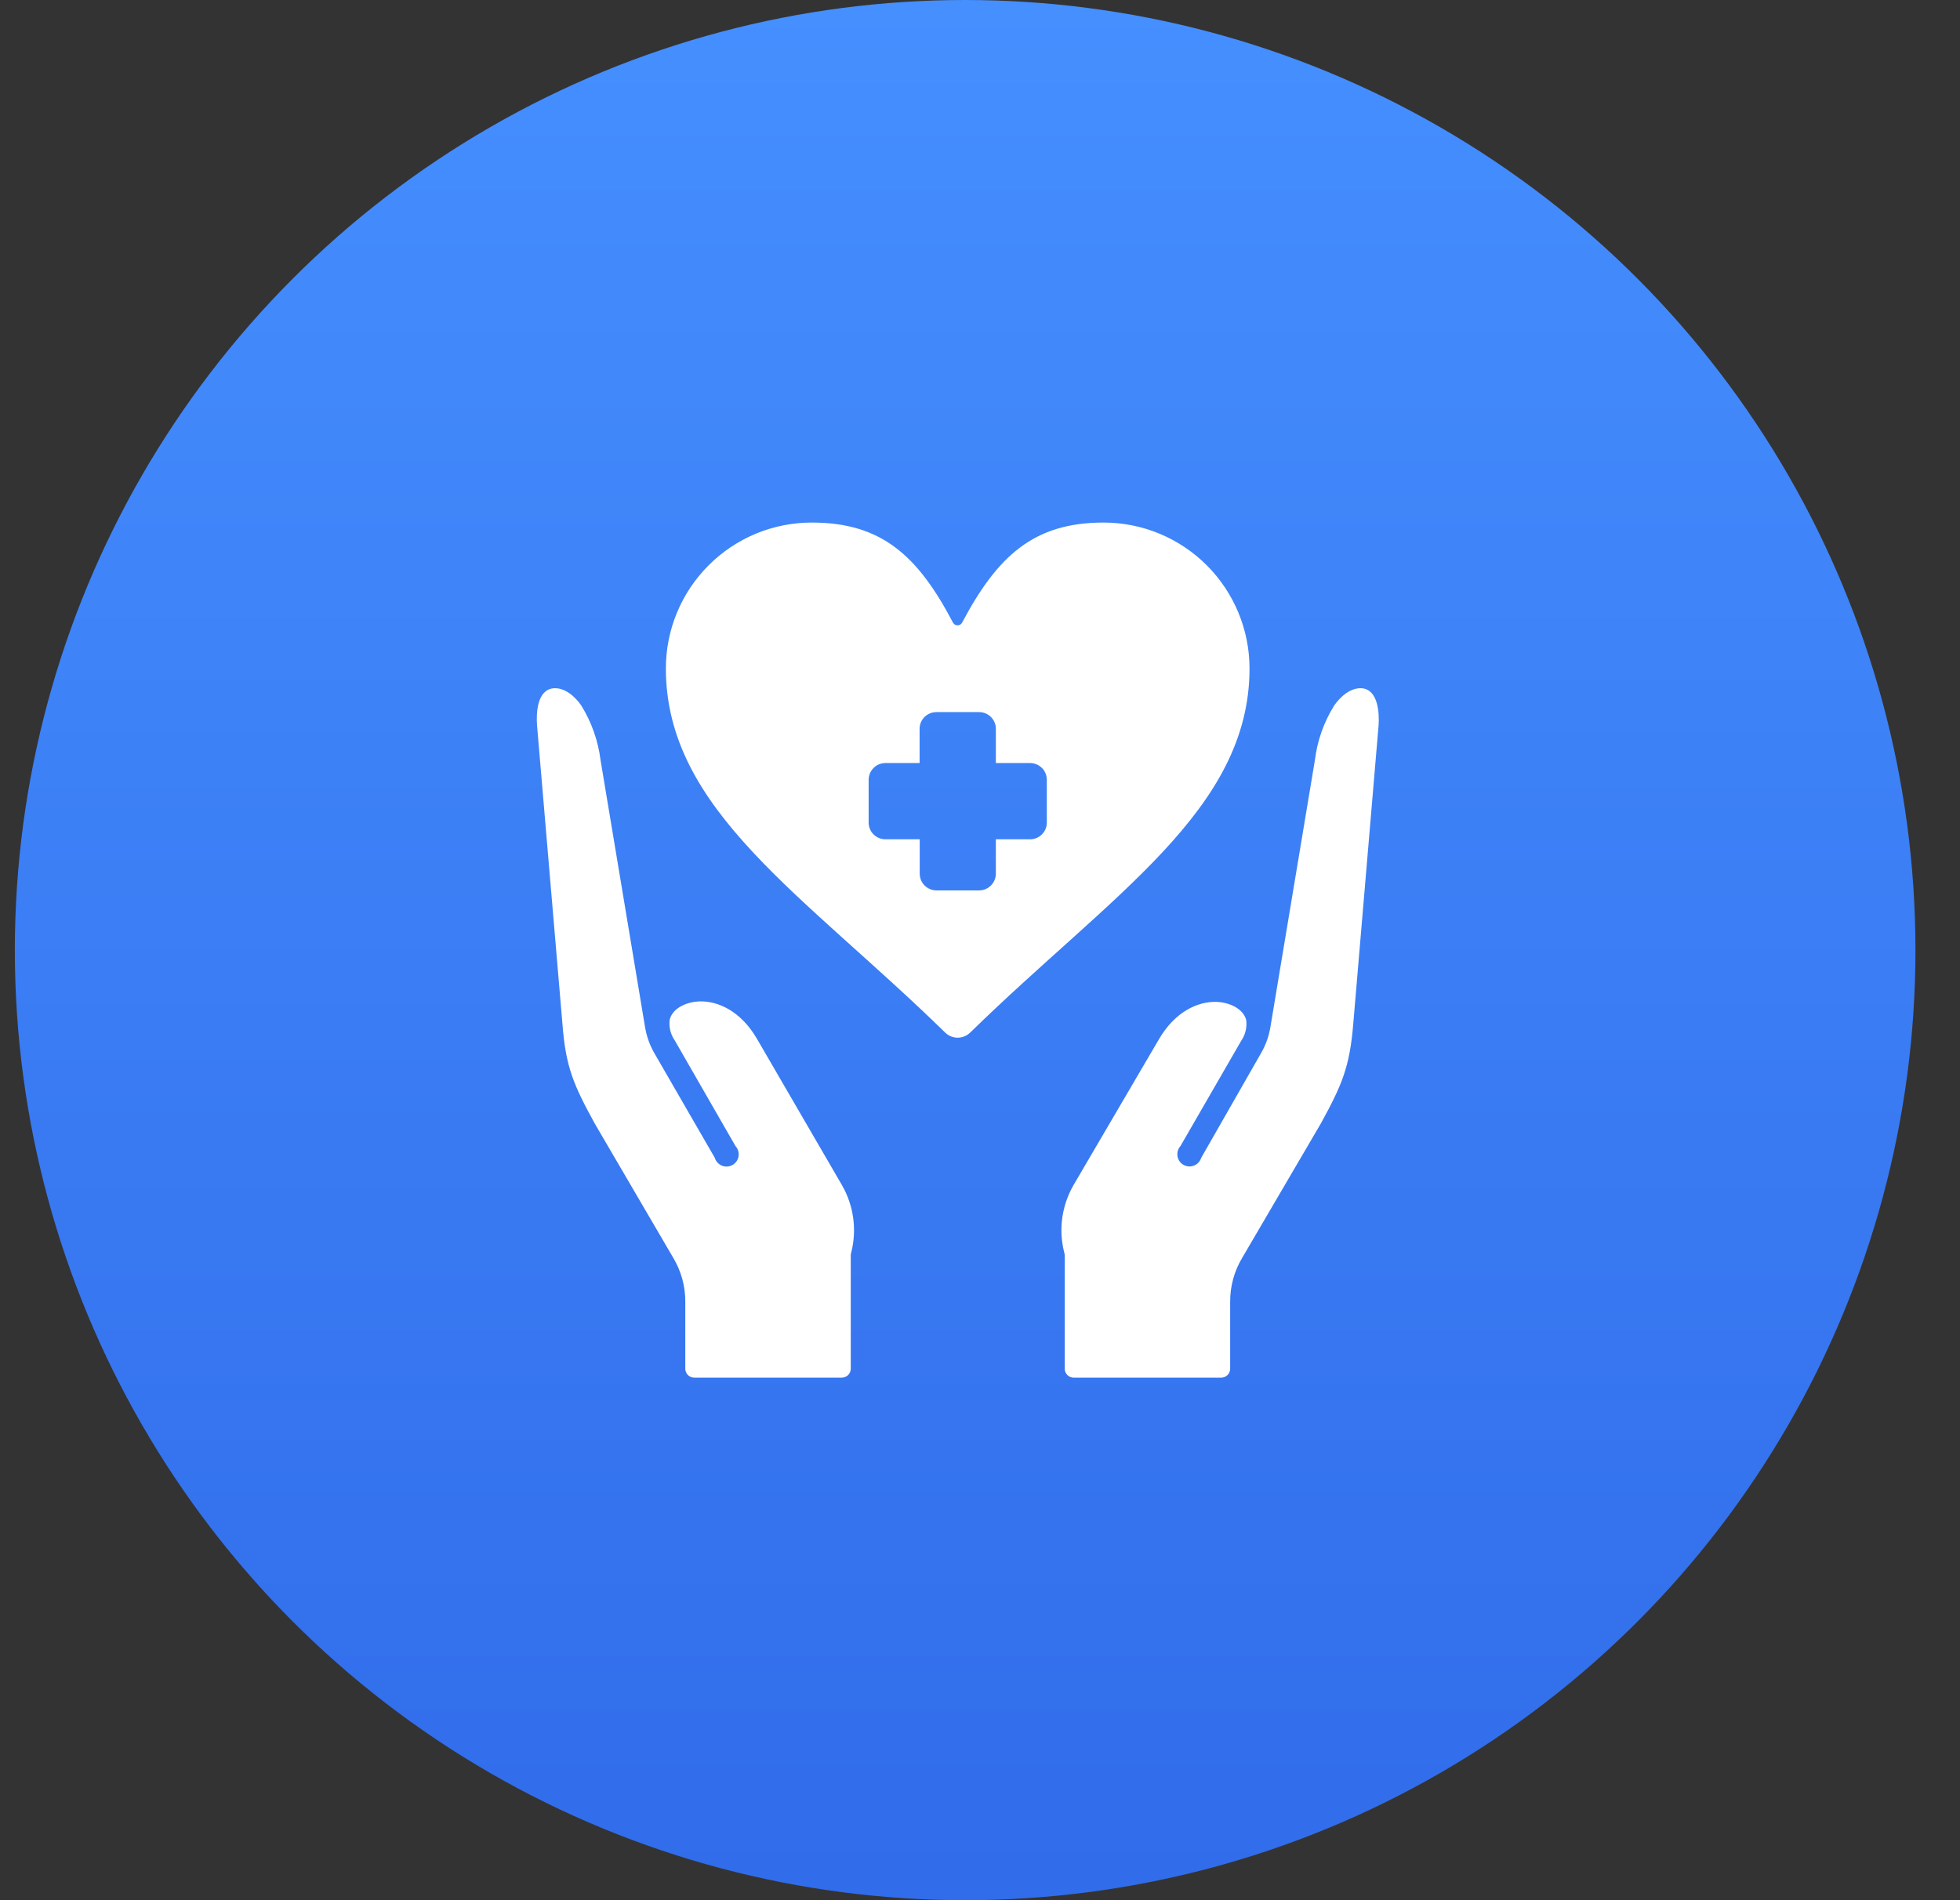
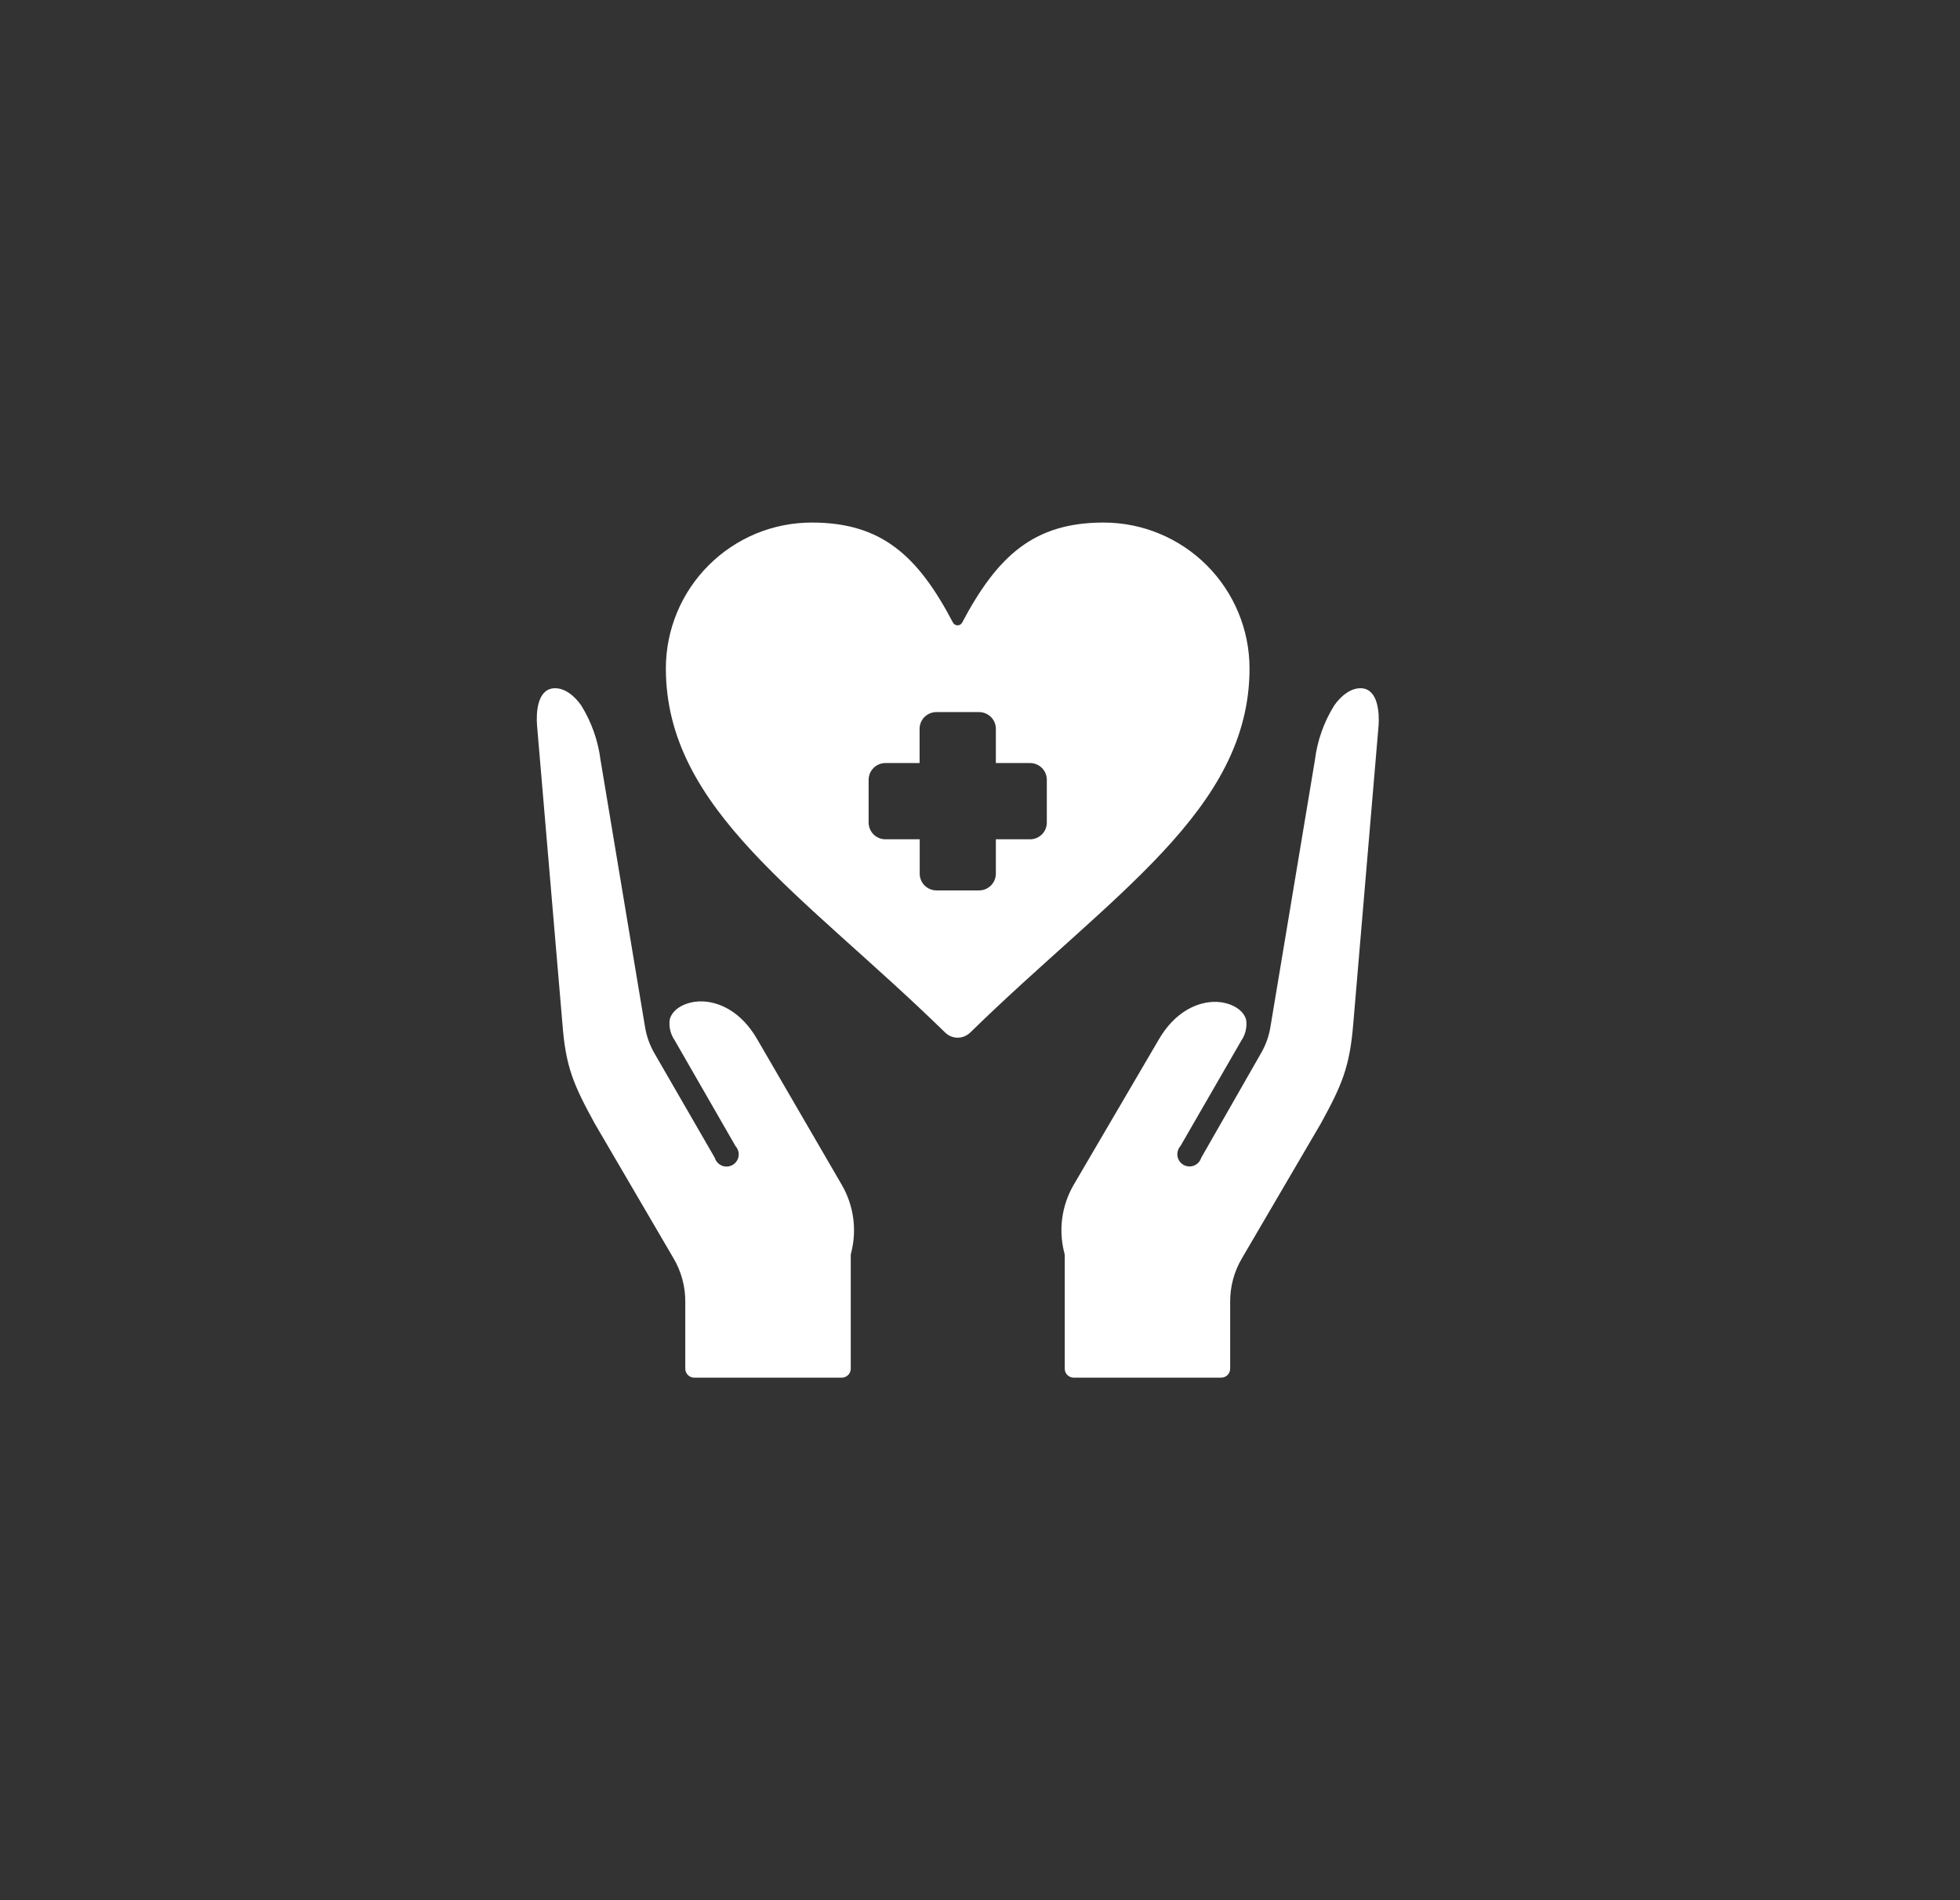
<svg xmlns="http://www.w3.org/2000/svg" width="33" height="32" viewBox="0 0 33 32" fill="none">
  <rect x="0" y="0" width="33" height="32" fill="#333333" stroke="none" />
-   <circle cx="16.25" cy="16" r="16" fill="url(#paint0_linear_55_5139)" />
  <path d="M14.175 19.957C14.371 20.297 14.429 20.699 14.335 21.081C14.328 21.103 14.323 21.126 14.324 21.149V23.05C14.324 23.09 14.308 23.128 14.28 23.156C14.252 23.184 14.213 23.2 14.174 23.2H11.688C11.648 23.2 11.61 23.184 11.582 23.156C11.554 23.128 11.538 23.09 11.538 23.05V21.93C11.541 21.666 11.47 21.406 11.334 21.18L10.012 18.918C9.66 18.274 9.525 17.973 9.47 17.248L9.042 12.216C9.026 12.011 9.042 11.616 9.32 11.591C9.512 11.576 9.683 11.732 9.786 11.88C9.959 12.159 10.07 12.473 10.111 12.799L10.861 17.299C10.886 17.449 10.937 17.593 11.011 17.725L12.034 19.497C12.043 19.526 12.058 19.554 12.079 19.577C12.1 19.6 12.125 19.618 12.154 19.63C12.183 19.642 12.214 19.647 12.245 19.645C12.276 19.643 12.306 19.634 12.333 19.619C12.36 19.604 12.383 19.582 12.401 19.557C12.419 19.531 12.431 19.502 12.435 19.471C12.44 19.441 12.438 19.409 12.429 19.38C12.419 19.35 12.404 19.323 12.383 19.3L11.36 17.52C11.288 17.416 11.258 17.289 11.277 17.164C11.335 16.963 11.577 16.873 11.768 16.864C12.087 16.852 12.476 17.027 12.748 17.5L14.175 19.957ZM22.931 11.591C22.739 11.576 22.568 11.732 22.464 11.88C22.29 12.159 22.179 12.473 22.139 12.799L21.389 17.299C21.364 17.449 21.313 17.593 21.238 17.725L20.225 19.497C20.216 19.526 20.2 19.553 20.18 19.576C20.159 19.599 20.133 19.617 20.105 19.628C20.076 19.64 20.045 19.645 20.015 19.643C19.984 19.641 19.954 19.632 19.927 19.617C19.9 19.602 19.877 19.581 19.859 19.555C19.842 19.53 19.83 19.501 19.825 19.471C19.82 19.441 19.822 19.409 19.831 19.38C19.839 19.35 19.854 19.323 19.875 19.3L20.898 17.527C20.97 17.423 20.999 17.296 20.981 17.172C20.922 16.971 20.68 16.881 20.49 16.872C20.171 16.86 19.782 17.035 19.509 17.508L18.075 19.957C17.879 20.297 17.821 20.699 17.915 21.081C17.923 21.103 17.927 21.126 17.927 21.149V23.05C17.927 23.09 17.942 23.128 17.971 23.156C17.999 23.184 18.037 23.2 18.076 23.2H20.562C20.602 23.2 20.64 23.184 20.668 23.156C20.696 23.128 20.712 23.09 20.712 23.05V21.93C20.709 21.666 20.78 21.406 20.916 21.18L22.241 18.916C22.593 18.273 22.724 17.971 22.784 17.247L23.211 12.214C23.225 12.011 23.204 11.614 22.931 11.591ZM16.331 17.392C16.275 17.445 16.201 17.475 16.123 17.475C16.047 17.475 15.972 17.445 15.917 17.392C13.531 15.059 11.211 13.642 11.211 11.255C11.211 10.933 11.275 10.613 11.399 10.315C11.522 10.017 11.704 9.747 11.932 9.519C12.16 9.291 12.431 9.11 12.729 8.986C13.027 8.863 13.347 8.8 13.669 8.8C14.846 8.8 15.457 9.363 16.047 10.489C16.055 10.502 16.066 10.512 16.079 10.52C16.092 10.527 16.107 10.531 16.122 10.531C16.137 10.531 16.152 10.527 16.165 10.52C16.178 10.512 16.189 10.502 16.197 10.489C16.793 9.363 17.405 8.8 18.581 8.8C19.232 8.8 19.857 9.059 20.317 9.519C20.778 9.98 21.037 10.604 21.038 11.255C21.038 13.643 18.717 15.059 16.332 17.392H16.331ZM17.625 13.133C17.625 13.097 17.618 13.06 17.604 13.025C17.59 12.991 17.57 12.96 17.544 12.934C17.517 12.907 17.486 12.886 17.452 12.872C17.418 12.858 17.382 12.85 17.345 12.85H16.767V12.273C16.767 12.198 16.737 12.127 16.684 12.074C16.631 12.022 16.56 11.992 16.485 11.992H15.765C15.691 11.992 15.619 12.022 15.566 12.074C15.513 12.127 15.483 12.198 15.483 12.273V12.85H14.905C14.868 12.85 14.832 12.858 14.798 12.872C14.764 12.886 14.733 12.907 14.707 12.934C14.681 12.96 14.66 12.991 14.646 13.025C14.632 13.06 14.625 13.097 14.625 13.133V13.852C14.625 13.927 14.655 13.999 14.708 14.052C14.761 14.104 14.832 14.134 14.907 14.134H15.485V14.713C15.485 14.787 15.515 14.859 15.567 14.912C15.62 14.964 15.691 14.994 15.765 14.995H16.485C16.56 14.995 16.631 14.965 16.684 14.912C16.737 14.859 16.767 14.788 16.767 14.713V14.134H17.345C17.419 14.134 17.49 14.104 17.543 14.051C17.596 13.998 17.625 13.927 17.625 13.852V13.133Z" fill="white" />
  <defs>
    <linearGradient id="paint0_linear_55_5139" x1="16.25" y1="0" x2="16.25" y2="32" gradientUnits="userSpaceOnUse">
      <stop stop-color="#458FFF" />
      <stop offset="1" stop-color="#316CEA" />
    </linearGradient>
  </defs>
</svg>